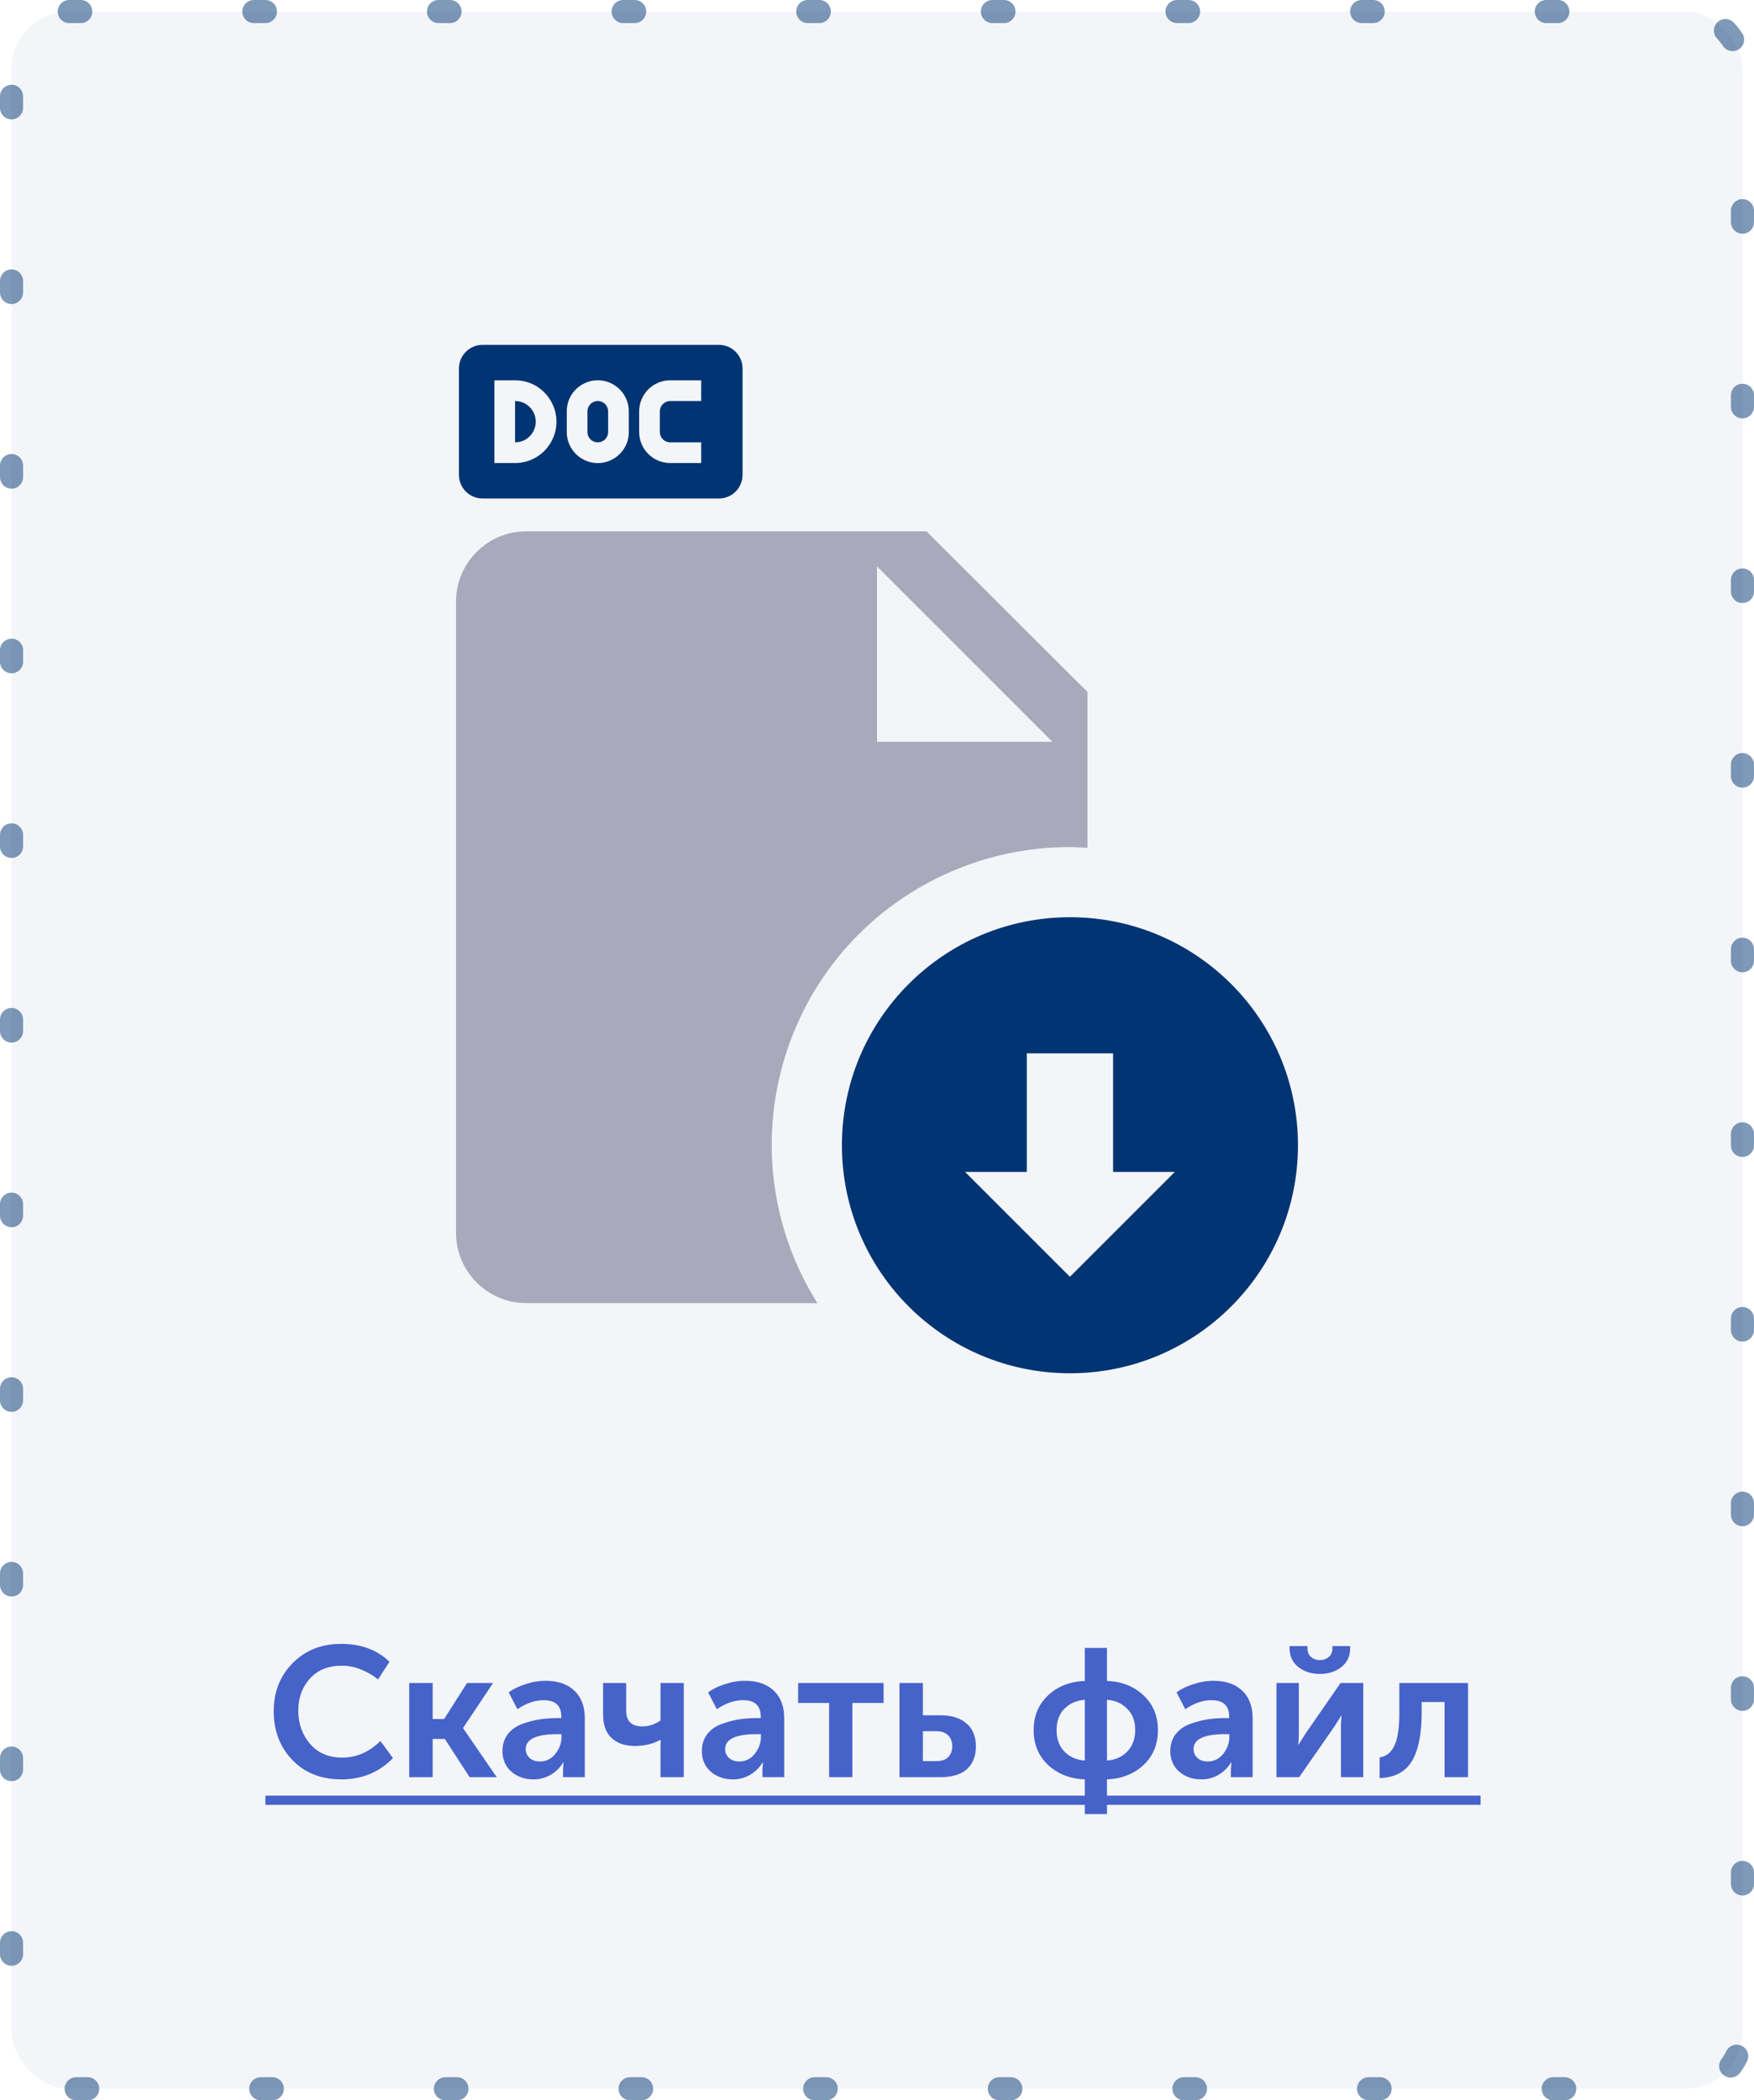
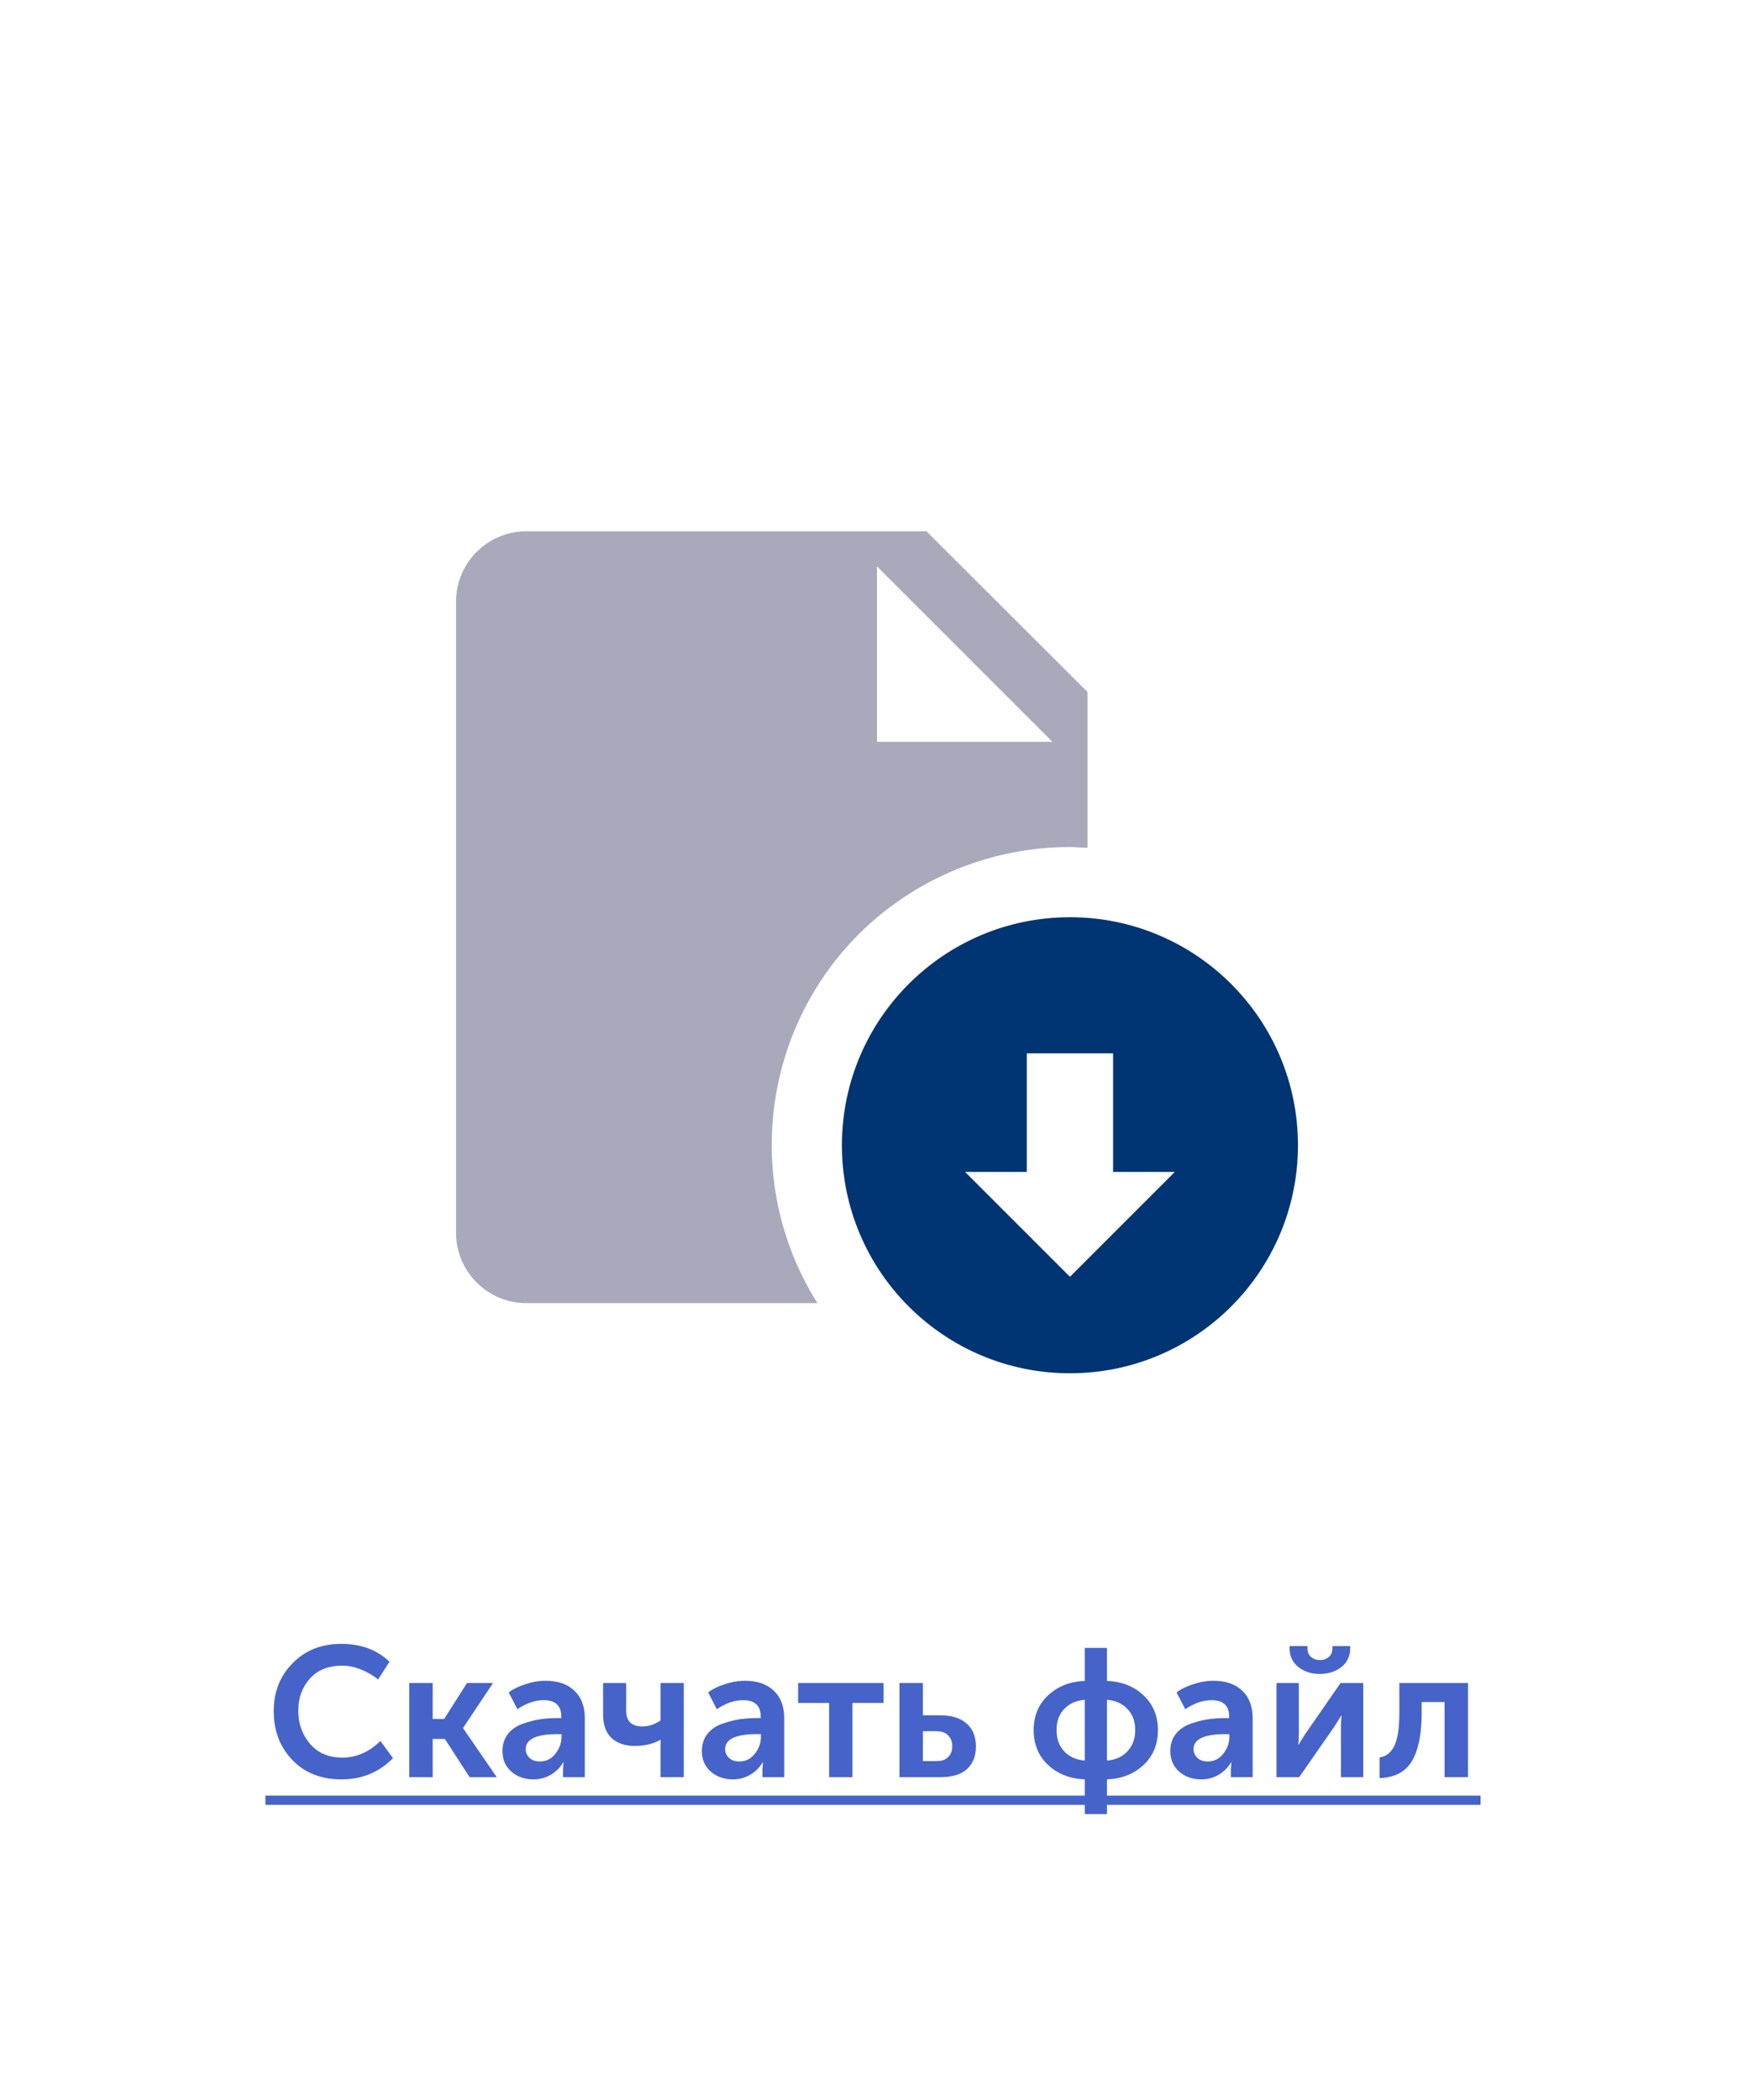
<svg xmlns="http://www.w3.org/2000/svg" width="152" height="182" viewBox="0 0 152 182" fill="none">
-   <rect opacity="0.5" x="1" y="1" width="150" height="180" rx="5" fill="#003472" fill-opacity="0.1" stroke="#003472" stroke-width="2" stroke-linecap="round" stroke-linejoin="round" stroke-dasharray="1 15" />
  <path d="M23.72 148.272C23.72 146.608 24.269 145.221 25.368 144.112C26.467 143.003 27.864 142.448 29.56 142.448C31.288 142.448 32.685 142.965 33.752 144L32.76 145.536C32.344 145.184 31.853 144.896 31.288 144.672C30.733 144.448 30.189 144.336 29.656 144.336C28.461 144.336 27.528 144.709 26.856 145.456C26.184 146.203 25.848 147.131 25.848 148.24C25.848 149.36 26.189 150.32 26.872 151.12C27.555 151.909 28.488 152.304 29.672 152.304C30.888 152.304 31.987 151.824 32.968 150.864L34.056 152.352C32.851 153.579 31.363 154.192 29.592 154.192C27.832 154.192 26.413 153.632 25.336 152.512C24.259 151.392 23.72 149.979 23.72 148.272ZM35.463 154V145.84H37.495V148.96H38.487L40.471 145.84H42.727L40.135 149.728V149.76L43.047 154H40.695L38.551 150.688H37.495V154H35.463ZM43.542 151.744C43.542 151.168 43.697 150.677 44.006 150.272C44.326 149.867 44.742 149.573 45.254 149.392C45.777 149.2 46.278 149.067 46.758 148.992C47.249 148.917 47.761 148.88 48.294 148.88H48.646V148.768C48.646 147.808 48.134 147.328 47.11 147.328C46.364 147.328 45.606 147.589 44.838 148.112L44.086 146.656C44.438 146.379 44.913 146.144 45.51 145.952C46.108 145.749 46.7 145.648 47.286 145.648C48.353 145.648 49.185 145.936 49.782 146.512C50.38 147.077 50.678 147.872 50.678 148.896V154H48.79V153.312L48.838 152.72H48.806C48.55 153.157 48.193 153.515 47.734 153.792C47.276 154.059 46.774 154.192 46.23 154.192C45.473 154.192 44.833 153.968 44.31 153.52C43.798 153.061 43.542 152.469 43.542 151.744ZM45.558 151.568C45.558 151.856 45.665 152.107 45.878 152.32C46.102 152.533 46.406 152.64 46.79 152.64C47.334 152.64 47.782 152.416 48.134 151.968C48.486 151.52 48.662 151.029 48.662 150.496V150.272H48.31C46.475 150.272 45.558 150.704 45.558 151.568ZM57.224 150.768C56.584 151.12 55.848 151.296 55.016 151.296C54.184 151.296 53.518 151.072 53.016 150.624C52.515 150.165 52.264 149.483 52.264 148.576V145.84H54.264V148.24C54.264 149.147 54.728 149.6 55.656 149.6C56.222 149.6 56.75 149.429 57.24 149.088V145.84H59.256V154H57.24V151.216L57.256 150.768H57.224ZM60.823 151.744C60.823 151.168 60.978 150.677 61.287 150.272C61.607 149.867 62.023 149.573 62.535 149.392C63.058 149.2 63.559 149.067 64.039 148.992C64.53 148.917 65.042 148.88 65.575 148.88H65.927V148.768C65.927 147.808 65.415 147.328 64.391 147.328C63.645 147.328 62.887 147.589 62.119 148.112L61.367 146.656C61.719 146.379 62.194 146.144 62.791 145.952C63.389 145.749 63.981 145.648 64.567 145.648C65.634 145.648 66.466 145.936 67.063 146.512C67.661 147.077 67.959 147.872 67.959 148.896V154H66.071V153.312L66.119 152.72H66.087C65.831 153.157 65.474 153.515 65.015 153.792C64.557 154.059 64.055 154.192 63.511 154.192C62.754 154.192 62.114 153.968 61.591 153.52C61.079 153.061 60.823 152.469 60.823 151.744ZM62.839 151.568C62.839 151.856 62.946 152.107 63.159 152.32C63.383 152.533 63.687 152.64 64.071 152.64C64.615 152.64 65.063 152.416 65.415 151.968C65.767 151.52 65.943 151.029 65.943 150.496V150.272H65.591C63.757 150.272 62.839 150.704 62.839 151.568ZM71.851 154V147.568H69.163V145.84H76.571V147.568H73.867V154H71.851ZM77.947 154V145.84H79.979V148.64H81.499C82.47 148.64 83.222 148.875 83.755 149.344C84.299 149.803 84.571 150.469 84.571 151.344C84.571 152.165 84.315 152.816 83.803 153.296C83.291 153.765 82.518 154 81.483 154H77.947ZM79.979 152.608H81.163C81.611 152.608 81.947 152.491 82.171 152.256C82.406 152.021 82.523 151.712 82.523 151.328C82.523 150.933 82.406 150.619 82.171 150.384C81.937 150.139 81.59 150.016 81.131 150.016H79.979V152.608ZM89.577 149.92C89.577 148.693 89.993 147.691 90.825 146.912C91.667 146.123 92.729 145.707 94.009 145.664V142.8H95.929V145.664C97.209 145.707 98.265 146.123 99.097 146.912C99.929 147.691 100.345 148.693 100.345 149.92C100.345 151.157 99.929 152.165 99.097 152.944C98.265 153.723 97.209 154.139 95.929 154.192V157.2H94.009V154.192C92.729 154.139 91.667 153.723 90.825 152.944C89.993 152.165 89.577 151.157 89.577 149.92ZM95.929 152.56C96.654 152.507 97.241 152.245 97.689 151.776C98.147 151.296 98.377 150.677 98.377 149.92C98.377 149.152 98.147 148.539 97.689 148.08C97.241 147.611 96.654 147.349 95.929 147.296V152.56ZM91.561 149.92C91.561 150.677 91.785 151.296 92.233 151.776C92.691 152.245 93.283 152.507 94.009 152.56V147.296C93.283 147.349 92.691 147.611 92.233 148.08C91.785 148.539 91.561 149.152 91.561 149.92ZM101.417 151.744C101.417 151.168 101.572 150.677 101.881 150.272C102.201 149.867 102.617 149.573 103.129 149.392C103.652 149.2 104.153 149.067 104.633 148.992C105.124 148.917 105.636 148.88 106.169 148.88H106.521V148.768C106.521 147.808 106.009 147.328 104.985 147.328C104.238 147.328 103.481 147.589 102.713 148.112L101.961 146.656C102.313 146.379 102.788 146.144 103.385 145.952C103.982 145.749 104.574 145.648 105.161 145.648C106.228 145.648 107.06 145.936 107.657 146.512C108.254 147.077 108.553 147.872 108.553 148.896V154H106.665V153.312L106.713 152.72H106.681C106.425 153.157 106.068 153.515 105.609 153.792C105.15 154.059 104.649 154.192 104.105 154.192C103.348 154.192 102.708 153.968 102.185 153.52C101.673 153.061 101.417 152.469 101.417 151.744ZM103.433 151.568C103.433 151.856 103.54 152.107 103.753 152.32C103.977 152.533 104.281 152.64 104.665 152.64C105.209 152.64 105.657 152.416 106.009 151.968C106.361 151.52 106.537 151.029 106.537 150.496V150.272H106.185C104.35 150.272 103.433 150.704 103.433 151.568ZM116.235 144.464C115.723 144.859 115.105 145.056 114.379 145.056C113.654 145.056 113.035 144.859 112.523 144.464C112.011 144.059 111.755 143.52 111.755 142.848V142.64H113.307V142.848C113.307 143.168 113.414 143.419 113.627 143.6C113.841 143.771 114.091 143.856 114.379 143.856C114.667 143.856 114.918 143.771 115.131 143.6C115.355 143.419 115.467 143.163 115.467 142.832V142.64H117.003V142.848C117.003 143.52 116.747 144.059 116.235 144.464ZM110.619 154V145.84H112.555V150.208C112.555 150.603 112.539 150.928 112.507 151.184H112.539C112.582 151.088 112.785 150.763 113.147 150.208L116.171 145.84H118.139V154H116.203V149.648C116.203 149.413 116.219 149.088 116.251 148.672H116.219C116.187 148.747 115.985 149.072 115.611 149.648L112.587 154H110.619ZM119.554 154.08V152.288C120.109 152.213 120.53 151.888 120.818 151.312C121.117 150.725 121.266 149.755 121.266 148.4V145.84H127.218V154H125.186V147.488H123.202V148.4C123.202 150.256 122.92 151.659 122.354 152.608C121.789 153.547 120.856 154.037 119.554 154.08Z" fill="#4663CA" />
  <path d="M23 155.6H128.306V156.4H23V155.6Z" fill="#4663CA" />
  <g clip-path="url(#clip0_726_3873)">
    <path d="M92.72 73.4C93.237 73.4 93.723 73.461 94.24 73.461V59.963L80.286 46.04H45.6C42.256 46.04 39.52 48.776 39.52 52.12V106.84C39.52 110.184 42.256 112.92 45.6 112.92H70.832C63.262 100.851 66.88 84.922 78.949 77.352C83.083 74.768 87.826 73.4 92.72 73.4ZM76 49.08L91.2 64.28H76V49.08Z" fill="#A8AABB" />
    <path d="M92.72 79.481C81.806 79.481 72.96 88.327 72.96 99.24C72.96 110.154 81.806 119 92.72 119C103.634 119 112.48 110.154 112.48 99.24C112.48 88.327 103.634 79.481 92.72 79.481ZM92.72 110.64L83.63 101.551H88.981V91.276H96.459V101.551H101.81L92.72 110.64Z" fill="#003472" />
  </g>
  <g clip-path="url(#clip1_726_3873)">
    <path d="M44.635 34.748V38.332C46.015 38.332 46.877 36.839 46.187 35.644C45.867 35.089 45.276 34.748 44.635 34.748ZM51.804 34.748C51.31 34.749 50.909 35.15 50.908 35.644V37.436C50.908 38.126 51.655 38.557 52.252 38.212C52.529 38.052 52.7 37.756 52.7 37.436V35.644C52.699 35.15 52.298 34.749 51.804 34.748Z" fill="#003472" />
    <path d="M62.301 29.884H41.819C40.688 29.884 39.771 30.801 39.771 31.932V41.149C39.771 42.28 40.688 43.197 41.819 43.197H62.301C63.432 43.197 64.349 42.28 64.349 41.149V31.932C64.349 30.801 63.432 29.884 62.301 29.884ZM44.636 40.125H42.843V32.956H44.636C47.395 32.956 49.119 35.943 47.739 38.333C47.099 39.442 45.916 40.125 44.636 40.125ZM54.492 37.437C54.492 39.506 52.252 40.799 50.46 39.765C49.628 39.284 49.116 38.397 49.116 37.437V35.644C49.116 33.575 51.356 32.282 53.148 33.316C53.98 33.797 54.492 34.684 54.492 35.644V37.437ZM60.765 34.748H58.077C57.582 34.749 57.182 35.15 57.181 35.644V37.437C57.181 37.931 57.582 38.332 58.077 38.333H60.765V40.125H58.077C56.593 40.123 55.391 38.92 55.389 37.437V35.644C55.391 34.161 56.593 32.958 58.077 32.956H60.765V34.748Z" fill="#003472" />
  </g>
  <defs>
    <clipPath id="clip0_726_3873">
      <rect width="72.96" height="72.96" fill="white" transform="translate(39.52 46.04)" />
    </clipPath>
    <clipPath id="clip1_726_3873">
-       <rect width="25.08" height="25.08" fill="white" transform="translate(39.52 24)" />
-     </clipPath>
+       </clipPath>
  </defs>
</svg>